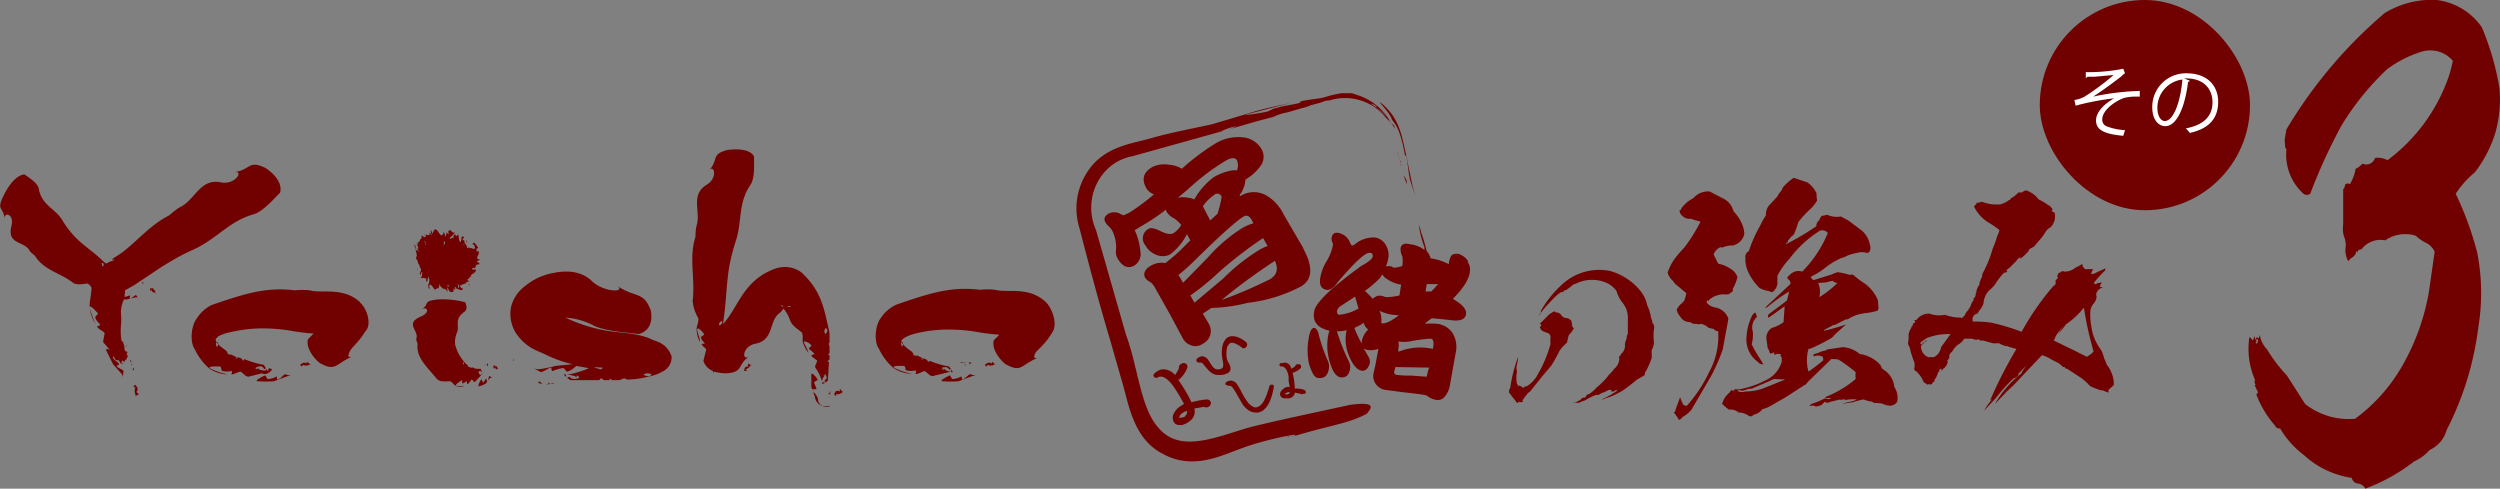
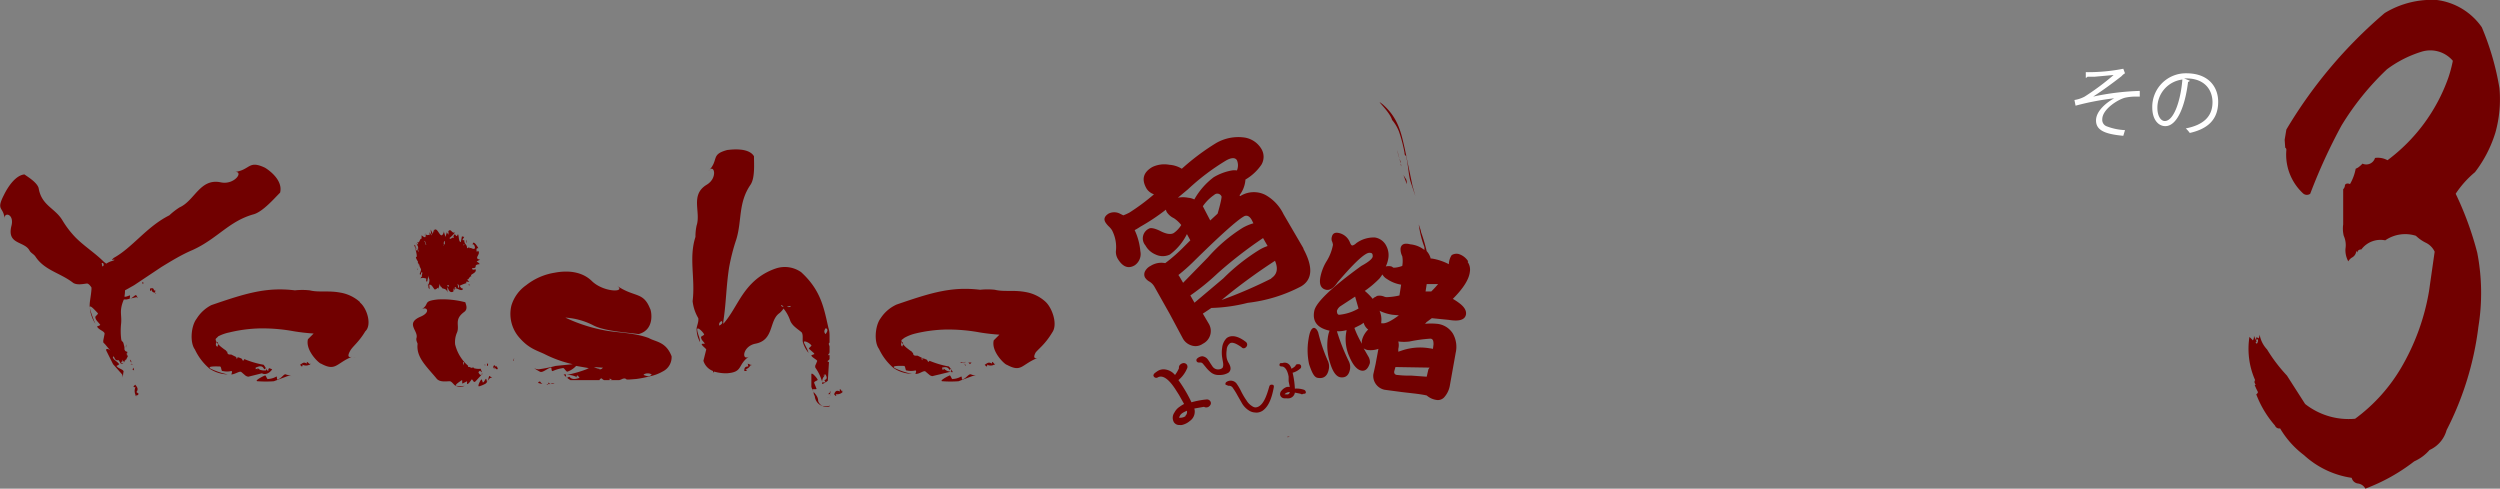
<svg xmlns="http://www.w3.org/2000/svg" viewBox="0 0 440 86">
  <rect x="0" y="0" width="440" height="86" fill="#808080" stroke="none" />
  <defs>
    <style>.a{fill: #710000}.b{fill: #fff}</style>
  </defs>
  <path class="a" d="M435.6 30.3a17.3 17.3 0 0 0-3.4 3.8 56.6 56.6 0 0 1 3.8 10.4 37.1 37.1 0 0 1 .2 13 54.2 54.2 0 0 1-5.6 18.2 5.4 5.4 0 0 1-3 3.5 7.7 7.7 0 0 1-2.7 2 32.7 32.7 0 0 1-8.6 4.8 1.7 1.7 0 0 0-1.3-.9 1.3 1.3 0 0 1-1.1-1 15.8 15.8 0 0 1-8.4-4 16.1 16.1 0 0 1-4.2-4.7.8.8 0 0 1-.9-.5 18.1 18.1 0 0 1-3.3-5.5.6.6 0 0 0 .3-.4 10.9 10.9 0 0 1-.6-1.3c0 .1 0 .1.2 0-.2-.3-.3-.5-.1-.8a13.6 13.6 0 0 1-1-7.6 6.8 6.8 0 0 1 .6.6c.1-.1.2-.3.2-.8a5.4 5.4 0 0 0 .5 1q-.4.1 0 .4a1 1 0 0 0 .2-.8c-.4.2-.4 0-.2-.4.3.4.4.3.5-.4a5 5 0 0 0 1.3 2.6 28 28 0 0 0 3.5 4.6l3.2 5a12.4 12.4 0 0 0 8.8 2.6 30 30 0 0 0 8-8.8 39.7 39.7 0 0 0 5-13.6l1-7a3.3 3.3 0 0 0-1.6-1.6 6.9 6.9 0 0 1-1.7-1.2 6.2 6.2 0 0 0-5.4.8 4.2 4.2 0 0 0-4.2 1.6c-.5 0-.8.3-.6.7q0-.2-.3-.4a1.4 1.4 0 0 1-.7 1.1 1.8 1.8 0 0 0-.7.7 4.1 4.1 0 0 1-.5-2.2 4 4 0 0 0-.3-2.3 5.3 5.3 0 0 1-.1-2v-6.2a1 1 0 0 0 .3-.6c0-.4.5-.5.9-.3a8.5 8.5 0 0 0 1-2.7l.4-.2a5.2 5.2 0 0 0 .8-.7 1.6 1.6 0 0 0 2.2-1 3.5 3.5 0 0 1 2.2.4 31 31 0 0 0 10.7-14.5 22.8 22.8 0 0 0 .8-3 5.2 5.2 0 0 0-5.5-1.6 20 20 0 0 0-6.1 3.1 47.6 47.6 0 0 0-8 9.9 97.4 97.4 0 0 0-5.5 12 1 1 0 0 1-1.3-.1 9.3 9.3 0 0 1-2.9-7.6c0-.1 0-.3-.2-.4l-.1-1.4.3-1.8a81.6 81.6 0 0 1 17.3-20.5 15.9 15.9 0 0 1 9.2-2.3 11.4 11.4 0 0 1 7.9 4.8 47.2 47.2 0 0 1 3.1 10.7 21.7 21.7 0 0 1-.7 7.8 22 22 0 0 1-3.6 7zM171 63.8h-.6a.9.9 0 0 1 .3.3l.3-.3zM169.9 63.7l-.1.1.2-.1h-.1zM169 63.8a.8.8 0 0 0 .5 0 .5.5 0 0 0-.5 0zM169.8 63.8h-.3a.7.7 0 0 1 .2.2.3.3 0 0 1 0-.3zM169.8 64c0 .2 0 .3.2.4zM169.3 66.8s0-.7-.2-.5a3.2 3.2 0 0 1-1.4.4c-.2.2-.4-.8-.6-.6-.5.2-1.9 1-1.2 1a19.2 19.2 0 0 0 2.8 0l2.4-.9a1.6 1.6 0 0 1 .7 0l-.9-.3c-.4-.2-.9.8-1.6.9zM174.6 63.7v.3c-.7-.4-.9 0-1.3.2l.3.3c.2 0 .2-.3 0-.4a1.3 1.3 0 0 0 1.5 0c-.2-.1-.3-.4-.5-.4z" />
  <path class="a" d="M175 64.1v.1l.2-.2-.2.1z" />
  <path class="a" d="M185.2 58.5c1-1.4 0-4.3-1.2-5.4a6.9 6.9 0 0 0-3.5-1.7c-2.1-.4-3.8 0-5.4-.4a12.2 12.2 0 0 0-2.6 0c-5-.6-8.6.5-14.7 2.6A6.6 6.6 0 0 0 155 56c-1 1.3-1.2 4.2-.3 5.4a9.9 9.9 0 0 0 2.6 3.4 6.1 6.1 0 0 0 3.2 1 12.9 12.9 0 0 1-3-1c-.8-.5 1.1-.4 1.6-.4.3 0 .2.9.5.8a3.3 3.3 0 0 0 1.5 0c.3 0 0 .6 0 .6.7.1 1.5-.7 1.8-.4l.7.6a1.1 1.1 0 0 0 .5.2l.4-.1 2.9-.7a1.6 1.6 0 0 1-1.4-.7c.2.2.1.4-.1.4l-.1-.4c.5-.1 1-.2 1.3.4l.3-.2v.6h.3a4.5 4.5 0 0 0-.7-1 16.3 16.3 0 0 1-3.4-1c-.1.1-.2.3-.3.1a1 1 0 0 0-.2-.3l-.5-.2h-.2l-.1.3v0a.7.7 0 0 0-.2-.3 1.2 1.2 0 0 1-.2 0h.6l-1-.5h-.2c-.3 0-.6 0-.6-.5l-.2-.1v-.1a7.5 7.5 0 0 1-.7-.5 4.6 4.6 0 0 1-1-1c-.3-.7-.1-.5.3-.9a7.5 7.5 0 0 1 2-.8 25 25 0 0 1 5.3-.7 30.5 30.5 0 0 1 6 .5 34.6 34.6 0 0 0 3.5.4l-1 1c-.5 2 2 4.3 2.3 4.3 2.6 1.4 2.5 0 5.4-1.2-.7.2-.7-.3-.3-1 .7-.8 1.7-1.5 2.9-3.5zM158.9 61c-.3 0-.4-.4-.2-.8.3 0 .3.3.1.8zM182.8 63a2.3 2.3 0 0 0 .4-.1l-.4.1zM85.9 64h-.2a1.1 1.1 0 0 1 0 .4c.2 0 .2-.1.2-.4zM85.5 64.1zM85.4 64.2h-.2c.1.1.2.1.2 0zM85.5 64.1zM85.5 64.1v.1a.8.8 0 0 1 0 .2.7.7 0 0 1 0-.3zM85.7 67.2s-.1-.7-.2-.5c-.2.2-.3.6-.5.6 0 .2-.2-.7-.3-.5-.2.2-.7 1.2-.4 1.2a5.1 5.1 0 0 0 1.2-.5c.3-.3.5-.8.8-1h.3l-.4-.3c-.2-.2-.2.8-.5 1zM87.3 64.6c-.3-.5-.4-.3-.5 0l.2.4v-.4c.3.4.5.5.6.3a2.2 2.2 0 0 0-.2-.5l-.1.2z" />
  <path class="a" d="M87.5 64.8v.1l.1-.2-.1.1zM84.8 66c-.2 0-.4 0-.6-.5v.4-.4c.2-.2.3-.4.5 0l.1-.2a2.3 2.3 0 0 1 0 .6h.1a6.8 6.8 0 0 0-.3-1 3 3 0 0 1-1.2-.1v.2a1 1 0 0 0 0-.3H83a.6.6 0 0 0 0 .3.7.7 0 0 0 0-.2l-.3-.2c-.2 0-.4 0-.3-.2l-.2-.2a3.8 3.8 0 0 1-.4-.4 7.2 7.2 0 0 1-1.7-3.2 4.2 4.2 0 0 1 .3-2c.6-1.3-.6-2.3 1.3-3.7.7-.5.3-1.3.2-1.7a15.7 15.7 0 0 0-4.8-.5c-2.9.3-1.3.8-3 1.8 1-.7 1.8.4 0 1.2-2.9 1.2-.4 2.5-.8 3.8-.1.4.1.7.2 1-.3 2.4 1.6 4 3.4 6.2.6.6 1.6.4 2.3.4.4.1.7.7 1 .8a2 2 0 0 0 1.6 0 5.6 5.6 0 0 1-1.5 0c-.4-.1.7-.8 1-1 .1-.1 0 .7.1.6l.8-.4v.5c.4 0 .8-1 .9-.8l.3.4a.3.3 0 0 0 .2 0l.2-.2 1.1-1.2zm-3.3-2.2c.3-.2.2 0 0 .5v-.6zm1.2 1zM83.3 49a1.5 1.5 0 0 0 .3.2zM82.7 50.1h-.3c.2.2.3.1.3 0zM78 51.1V51v.1zM73.4 47.3v.3c0-.2.2-.3 0-.3zM82.7 44l.2-.2-.2.2zM82.1 42.2a3.2 3.2 0 0 0 0 .6.7.7 0 0 0 0-.6z" />
  <path class="a" d="M73.2 45.2c0 .5.6 1 .3 1l.3.4.1.4a1.8 1.8 0 0 0-.4-.6 4 4 0 0 1 .6 1c0 .5-.5 1 0 .9V48c.5-.3 0 .5.2.6a1.4 1.4 0 0 0-.3.4c.5-.2.7 0 1 0 0 0 0-.2 0 0V49v.2c.1 0 0 0 0 .2l.1.2.1-.1.2-1c0 .7.4.4 0 1.7.6-.4.8.6 1.2.8.1-.2 0-.2 0-.4 0 .8.6-.4.5.3a4.5 4.5 0 0 0 .3-1 1 1 0 0 0 .3.7v-.2l.1.3c.3.2.7 0 1 .8a2 2 0 0 1 0-1c.2 1 .7 1 1 .8a3 3 0 0 0 0-.6 2.5 2.5 0 0 0 .2.4v-.3c.3-.3 1.3.7 1.5 0-.3 0-.4-.2-.6-.5a7.2 7.2 0 0 1 1.3-.5.5.5 0 0 1-.2-.1c0-.2.3-.1.6-.1l-.4-.4c.4 0 .3-.5.8-.6-.5-.3 1-.5.7-1.2.2-.1-.7.3-.6-.2 1.2 0 0-.6 1.3-.7 0-.2-.3-.3-.5-.5l.6-.3c-1.3-.2.3-1-.4-1.6 0 0 0 .2-.2.2 0-.2-.2-.7.3-.6-.2-.4-1-1.6-1-.6.2-.3.4.3.4.6-.4.3-.6-.2-1 0a1.2 1.2 0 0 0 0-.2l-.4.2c0-.8-.5-.6-.5-1.5 0 0-.2.2-.3 0l.3-.5-.4-.1-.2 1c-.4 0-.3-1.1-.5-1.4-.4 1-.4-.6-.8.4l.1.3c-.4-.3-.5.4-.8 0a6 6 0 0 0 1-1c-.6.3-.7-.8-1.2-.2a1.5 1.5 0 0 1 0 .7c0-.6-.3 0-.2-.7l-.3 1-.3-1v.2c-.6 1.6-1-1.1-1.7-.4v.4l-.2-.5c.1.4 0 .5 0 .8l-.4-.8c0 .3.1 1 .2.9 0 .4-.3-.4-.4-.4v.3-.3.5c-.3-.2-.5.3-.7-.4l.1.7-.3-.5.2.5c-.2.2-.7-.3-.7-.3v.6c-.4 0-.3.9-.8.6l.2.3c0 .3-.2 0-.3-.1.2.6.3.4.3 1-.2-.3.2.6 0 .5l-.3-.8c0 .2.2.6 0 .6-.3-.3 0-1-.4-1 .2.6.7 2.4.3 2.1zm8.4-2.2h.2c-.2.1-.3.4-.2 0zm-.8 7.3c0 .2 0 .3-.2.4.1-.4-.3-1.2.2-.4zm-.5.4H80c0-.1.2-.3.3 0zm-1.3-.5c0 .4-.2.3-.3 0h.3zm-.3.8v0-.2c.1-.3 0 0 0 .2zm-.4-8c0-.3-.2.5-.2-.3.2-.7.2 0 .2.3zm-.3.3V43.2c0-.3.1 0 0 .1zm-1-1.8l.1.3v-.3zm-1.9 1.8c0 .4 0 .3 0 0-.1 0-.1 0 0 .1zM75 43c0 .5-.2-.5-.3-.5.1-.4.2.5.4.6zM75.1 49.4l.1.2-.1-.2z" />
  <path class="a" d="M75.3 50a1 1 0 0 0 0-.1v.1zM75 50l.2-.2zM75.1 49.8c0-.1 0-.1 0 0zM75.3 50.2V50a1.1 1.1 0 0 0 0 .2V50c0 .3 0 .3.1.2v.1l-.1-.1zM75.2 50v-.2.1a.1.1 0 0 0 0 .1zM75.2 49.8zM75.2 50.3c-.1-.1-.1 0 0 0zM75.4 50.3v.1c0 .2 0 .3.2.5a5.6 5.6 0 0 0-.1-1l-.1.2zM75.2 50v-.3zM75.2 50c.1 0 .1 0 0 0zM75.3 50.2zM48.8 66.8c-.1 0 0-.7-.2-.5a3.2 3.2 0 0 1-1.4.4c-.2.2-.4-.8-.6-.6-.5.2-2 1-1.2 1a19.2 19.2 0 0 0 2.8 0l2.4-.9a1.6 1.6 0 0 1 .7 0l-1-.3c-.3-.2-.8.8-1.5.9zM54 63.7v.3c-.6-.4-.8 0-1.2.2l.3.3c.2 0 .2-.3 0-.4a1.3 1.3 0 0 0 1.5 0c-.3-.1-.4-.4-.6-.4z" />
  <path class="a" d="M54.4 64.1l.1.1.2-.2-.3.1zM62.2 63a2.4 2.4 0 0 0 .4-.1l-.4.1z" />
  <path class="a" d="M63.4 53.2a6.9 6.9 0 0 0-3.5-1.7c-2.1-.4-3.8 0-5.4-.4a12.2 12.2 0 0 0-2.6 0c-5-.6-8.6.5-14.7 2.6a6.6 6.6 0 0 0-2.6 2.4c-1 1.3-1.2 4.2-.3 5.4a9.9 9.9 0 0 0 2.6 3.4 6.1 6.1 0 0 0 3.2 1 12.8 12.8 0 0 1-3-1c-.8-.5 1-.4 1.6-.4.3 0 .2.9.5.8a3.3 3.3 0 0 0 1.5 0c.3 0 0 .6 0 .6.7 0 1.5-.7 1.8-.4l.7.6a1.2 1.2 0 0 0 .5.2l.4-.1 2-.5c.7.4 1.5-.2 1.8-.7l-.5-.2c-.3.2-.2.5.2.4H47a5.5 5.5 0 0 0-.6-1 16.3 16.3 0 0 1-3.4-1c-.1.2-.2.4-.3.2a1 1 0 0 0-.2-.3l-.5-.2h-.2l-.1.3v0a.7.7 0 0 0-.2-.3 1.3 1.3 0 0 1-.2 0h.4l-1-.5h-.1c-.3 0-.6 0-.6-.5l-.2-.1v-.1a7.3 7.3 0 0 1-.7-.5 4.6 4.6 0 0 1-1-1c-.3-.7-.1-.5.3-1a7.5 7.5 0 0 1 2-.7 25 25 0 0 1 5.3-.7 30.6 30.6 0 0 1 6 .5 34.6 34.6 0 0 0 3.5.4l-1 1c-.5 2 2 4.3 2.3 4.3 2.6 1.4 2.6 0 5.4-1.2-.7.2-.7-.3-.3-1 .4-.8 1.5-1.5 2.7-3.5 1.2-1.1.3-4.1-1-5.1zM46.5 65l.3-.2a.6.6 0 0 1 0 .4 2.8 2.8 0 0 1-1-.1 1.8 1.8 0 0 1-.5-.4.3.3 0 0 1 0 .3 1.4 1.4 0 0 1-.2-.1l-.1.1v-.3c.7-.3 1.2-.4 1.5.3zm-8.2-4c-.3 0-.4-.4-.2-.8.4 0 .3.3.2.8zM95.1 67.2c-.2-.1-.3 0-.4.2l.8.2a1.1 1.1 0 0 1-.4-.4zM96.3 67.7l.2-.1h-.3l.1.1zM96.9 67.5a1.1 1.1 0 0 0 .7 0 1.7 1.7 0 0 0-.7 0zM96.5 67.6h.4a1 1 0 0 1-.4-.3v.3zM96.5 67.3l-.2-.3zM90.3 63.5h.1l.1-.5-.2.5zM114.2 59.5c-2.7-1-5.6-.9-8-1.4a28 28 0 0 1-6.7-2.2 12.4 12.4 0 0 1 5 1.4c2 1 5.8 1.2 7.9 1.5 3-.8 2.2-4.3 2-4.5-1.2-3-2.7-1.9-5.8-4 1.7 1.2-2.3 1.2-4.4-.8-1.6-1.6-4-2-6.6-1.5a10.8 10.8 0 0 0-5 2.2 6.7 6.7 0 0 0-2.6 3.6 6.3 6.3 0 0 0 1.3 5.5c1.7 2 3 2.3 4.5 3a21 21 0 0 0 5 1.8l-3 .3a24.7 24.7 0 0 1-3 .6 2.1 2.1 0 0 1-.8-.2 10 10 0 0 0 1 .6c.5.3 1.3-.6 2-.7.1 0 0 .7.3.6a6.2 6.2 0 0 1 1.7-.5c.3-.2.6.7.9.6a3.8 3.8 0 0 0 1.5-1l2.3.4a1 1 0 0 0-.1 0l-.4.2a22 22 0 0 1-3.5 1 3.1 3.1 0 0 1 2 .5c-.3-.2-.3-.4 0-.4l.3.4c-.6.2-1.3.4-1.8-.2l-.4.2c-.2-.1-.2-.4-.2-.6h-.4a4.8 4.8 0 0 0 1.2 1h5.1c.1-.2.2-.3.4-.3a1.2 1.2 0 0 0 .4.3h1v-.3a1 1 0 0 0 .4.2 2.2 2.2 0 0 1 .3 0h-.2l-.4.1h-.1 1.7l.3-.1c.4-.2.7-.3 1 0h.4l1.3-.1a20 20 0 0 0 2.5-.5 7.4 7.4 0 0 0 2.1-.8 2.8 2.8 0 0 0 1.6-2.7c-1-2.6-2.8-2.5-4-3.2zm-8.7 5.4c-.4 0-.7-.2-1-.3l1.4.1h.2a.6.6 0 0 1-.6.3zm7.8 1a1.4 1.4 0 0 1 1.4 0c-.4.5-.9.3-1.4.1zM131.7 64.5c-.7 0-.7.4-.7.8h.4c0-.2 0-.3-.3-.3a1.2 1.2 0 0 0 1-.8l-.5-.2.1.5zM132.1 64.3l.1.1v-.3l-.1.2zM145.6 70h.2a.6.6 0 0 0-.2 0zM145.6 70h-.3.3zM145.3 70.1zM146 70a.7.7 0 0 1-.2 0 .5.5 0 0 1 .2 0zM145.8 70zM146.1 69.6l.1-.1h-.1v.1zM146.1 68.8a.7.7 0 0 0 0 .4.5.5 0 0 0 0-.4zM146.1 69.5z" />
  <path class="a" d="M145.8 69.4a.3.3 0 0 1 .3 0V69a.7.7 0 0 1-.3.3zM145.4 71.6a1.5 1.5 0 0 1-1.4-1c0-1-.8-1.4-1-2 0-.2.8 0 .7-.2l-.4-1c-.1-.3.7-.4.6-.6-.2-.4-1.1-1.4-1.1-.9V68c0 .3.3.7.4 1 0 .2 0 .4.2.7a2 2 0 0 0 1.2 1.7 3.2 3.2 0 0 0 1.5 0c-.1.2-.4.2-.7.2zM147.8 68.5v.4c-.6-.3-.8 0-1 .5l.3.3c.2-.1 0-.4-.2-.4a1.3 1.3 0 0 0 1.4-.3c-.3-.3-.3-.5-.5-.5z" />
  <path class="a" d="M148.2 68.9h.1l.1-.2-.2.2zM143.3 62.3c.2 0-.6.2-.5.3.2.4 1.2.8 1 1a6.5 6.5 0 0 1-.3.7.8.8 0 0 0 0 .4l.2.3a8 8 0 0 1 1 2.2 1.4 1.4 0 0 1 .6-1.2c-.2.2-.4 0-.4 0l.4-.1c.2.4.4.8-.2 1l.2.4h-.6v.3a3.3 3.3 0 0 0 1-.6l.2-3.3c-.2 0-.3-.1-.2-.2a.9.9 0 0 0 .3-.3v-.7h-.3l-.3.2.3-.2a.6.6 0 0 0 .2-.3 1 1 0 0 1 0-.2l.1.3V61c0-.2-.3-.5 0-.7v-1c0-.5 0-1-.2-1.6-.8-3.5-1.3-6.6-4.8-9.8a5 5 0 0 0-4.3-.7 10.9 10.9 0 0 0-3.4 1.8c-3 2.4-3.8 5.5-6 8v-.4c.5-3.2.5-6.1 1-9.4a35.1 35.1 0 0 1 1.3-5.1c1-3.3.3-6.4 2.5-9.6.8-1.2.6-3.7.6-5-1-1.7-4.5-1.1-4.7-1.1-3 .8-1.4 1.7-3.3 3.7 1-1.4 1.7 1.2-.3 2.4-3 1.8-1 4.8-1.8 7.2a9.3 9.3 0 0 0-.2 2c-1.2 3.7 0 7.3-.5 11.3a7.5 7.5 0 0 0 1 3c.1.7-.3 1.4-.3 1.9a5 5 0 0 0 .6 2.3c0-.8-.4-1.3-.5-2.2 0-.6 1 .4 1.2.8.2.2-.7.4-.5.6 0 .4.4.7.6 1 .2.2-.6 0-.5.2.1.3.6.6.8.9l-.5 2a2.8 2.8 0 0 0 1.7 1.8v.3a1.6 1.6 0 0 0 .2-.2 7.4 7.4 0 0 0 2.2.3c3-.2 1.8-1.5 4-3-1.4 1-1.3-1.7 1-2.2 3.4-.6 2.4-4.1 4.3-5.4a3.4 3.4 0 0 0 .7-.8 6.9 6.9 0 0 1 1.2 2.2c.4.9 1.3 1.4 2 2 .3.5.1 1.2.2 1.7a5.2 5.2 0 0 0 1 1.9c-.2-.7-.5-1.1-.8-1.8-.2-.5 1 0 1.3.5.2 0-.6.5-.4.6l.9.8zm2.4-.3zm-.3-4.2c.4.2.2.6-.1 1-.3-.3-.3-.7.1-1.1zM127 56.5c.3.3 0 .6-.4.8-.1-.3 0-.6.4-.8zm10.5-2.8s.2 0 .4.3c-.3 0-.5-.2-.4-.3zm1.6.3a1 1 0 0 1-.6 0c.5-.2 1-.2.5 0zM25.1 50l.2-.2-.3-.2a1 1 0 0 1 .1.4zM27.3 51l-.2.2c0-.6-.4-.5-.7-.4v.4c.2 0 .2-.2.2-.4.1.6.4.7.7.7a1.5 1.5 0 0 0 0-.5zM27.3 51.7l.2-.1h-.2v.1zM23.5 64.7a.9.9 0 0 1-.2.3l.3.2zM23.4 64.1h-.1l.1.1v-.1zM23.1 63.8a.5.5 0 0 0-.2-.5.8.8 0 0 0 .2.5zM23.3 64.1zM23 64.2c.1 0 .2-.2.3 0l-.2-.2a.7.7 0 0 1-.1.2zM23 64.2l-.2.3zM20.5 64.4s.7-.3.4-.4c-.3-.4-.8-.6-1-1-.2 0 .5-.7.3-.8-.3-.4-1.7-1.2-1.5-.5l1.2 2.4 1.6 1.8a1.4 1.4 0 0 1 .1.6l.1-.9c.3-.6-.8-.6-1.2-1.2zM24 69c.5-.6 0-1-.2-1.3l-.3.3c0 .2.3.2.4 0a1.7 1.7 0 0 0 0 1.6c.2 0 .4 0 .5-.3L24 69zM24 69.8l-.1-.2h-.1l.2.2z" />
  <path class="a" d="M44.7 37.7c1.6-.5 3.5-2.7 4.6-3.8.6-2.4-2.5-4.3-2.7-4.4-3-1.4-2.5.5-5.5.8 2-.4.3 2.3-2.2 1.8-3.7-.8-4.6 3.2-7.3 4.4a12.5 12.5 0 0 0-1.8 1.4c-4 2-6.5 5.7-9.8 7.5l-.3.3s0 .1.2 0c.2 0 .6 0-.4.3a4.2 4.2 0 0 0-.8.4l-.4-.3c-1.6-1.6-3.4-2.7-5-4.3a16.7 16.7 0 0 1-2.3-3c-1.3-2.2-3.7-2.6-4.2-5.7-.3-1-1.8-1.9-2.5-2.4-2 .2-3.5 3.4-3.6 3.6-1.5 2.9 0 2 .1 4.3-.2-1.4 1.8-1 1.2 1.2-.8 3.3 2.3 2.6 3.2 4.3.2.4.7.6 1 1 1.6 2.5 4.4 2.9 6.7 4.7.7.4 1.6.2 2.4.1.3 0 .6.4.8.7v.3c-.1 1.4-.4 2.4-.3 3.2a6.2 6.2 0 0 0 1 2.9 18 18 0 0 1-1-2.8c-.1-.8 1 .5 1.4.9.2.2-.6.6-.4.8 0 .4.5.8.8 1.2.2.2-.6.3-.5.4.3.6 1.4.8 1.3 1.3l-.2 1a1.1 1.1 0 0 0 0 .5l.3.3 1 1.2a10.9 10.9 0 0 1 .7 1.3c.2.4.5.3.7.3l.3.5a.3.3 0 0 0 .5 0 .8.8 0 0 1-.4 0l.3-.6v.4l.2-.2v.3c.1 0 .2-.6.3-.5v.3-.1l.4-.8-.2-.4a.5.5 0 0 1 0 .3v-.3c0-.2.1-.3.1.1v-.2a2.7 2.7 0 0 1 0 .4v-.7a.5.5 0 0 1-.4-.2v.2a1.8 1.8 0 0 0 0-.2l-.1-.2v-.4l-.1-.4c-.2-1-.4-.2-.5-1.3a12.4 12.4 0 0 1 0-2.3c.2-1.7-.4-2.3.5-4.4h.5l1.7-.4a.6.6 0 0 1 .3.2L24 52c-.1-.3-.8.6-1.2.6 0 0 .2-.7 0-.6-.3.1-.7.3-.9.2a5.6 5.6 0 0 0 .1-1.1l1.6-.9.3-.2v.3-.3l4.5-3c1.8-1.1 3.6-2.2 5.5-3 4.4-2 6.4-5.1 10.8-6.3zM22.6 61.6a1.2 1.2 0 0 0 0 .2 1.4 1.4 0 0 0 0-.2zm-.4-.9c.1-.2 0 0 0 .4 0 .1-.1-.1 0-.4zm-4-13.9l-.2.1-.1-.6c.3-.1.4.2.3.5z" />
  <g>
    <path class="a" d="M247 30.8l.6 1.6a2.2 2.2 0 0 0-.1-.8zM246.6 29v.3l-.1-.5.1.2zM246.3 27.9l-.4-1.5a12 12 0 0 0 .4 1.5zM246.5 28.7c0-.3 0-.2.1 0l-.3-.8zM246.6 28.7l.3.5-.3-.5zM246.2 23.1a25.2 25.2 0 0 1 1 3.8c0 .6.3.4.3.7.4 1.8.4 3.3.8 4.5l.8 2.4-.5-1.8-1.4-6.7c-.6-2.6-1.1-5.2-3.8-7.6-1.8-1.4 1.2 1.2 1.6 2.7a7.4 7.4 0 0 1 1.2 2zM227 76.8l-.5.1c.2.1.3 0 .5-.1z" />
-     <path class="a" d="M237.4 71.3c-4.5 1-13.2 2.8-17.8 4-6 1.8-12 4.4-15.7 0-3.2-3.5-3.6-10.7-5.7-16.3l-5.3-18.5c-2.5-5.6.8-12 6.4-13l16.5-4.6 5.2-1.5 2.6-.7h.2-.1l.6-.2a8 8 0 0 1 2.2-.7l.7-.2 3.4-1h-.3l.5-.1 1.5-.4.8-.3a2.2 2.2 0 0 1 .8-.1 9.2 9.2 0 0 1 10 3 12.8 12.8 0 0 1 1.7 2 3.5 3.5 0 0 0-.4-.8c-.1 0-.2 0-.5-.3l-.4-.8a21.2 21.2 0 0 0-3.1-2.6l.6.2c.7.5.7.6 0 .3A7.5 7.5 0 0 1 245 22a10.2 10.2 0 0 0-6.2-5.3 5.8 5.8 0 0 0-1-.3h-1.7a20.6 20.6 0 0 0-2.6.6c-1.1.4-2.6.4-4.4.8-.3 0-.1.3-.7.4-1.3.3-2.5.4-3.7.8-.6 0-1.4.7-2 .7-1.3.3-4.8.8-2.8.3l7.7-2c-2.4.6-5 1-8 2l-6.4 1.9c-3.2.7-6.5 1.3-10.2 2.3-3.2 1-7.4 1.3-10.5 4.6a11.7 11.7 0 0 0-2.5 11.4c1.7 6.6 3.4 13 5.4 19.7l2 7c1.2 3.8 1.9 10.3 7.3 13 5.3 2.9 10.4.2 13.3-.8 4.5-1.8 13-3.4 9-2.1 7-2.2 10-2.3 13.6-4.2 0-.3 2.8-2.4-3.3-1.5zm-8-52.3l.8-.3c.2 0 .4-.2.5-.3l-.5.3c-.2 0-.2.2 0 .1h-.2l-.7.1h-.2zm-11.8 3.2a8.8 8.8 0 0 1-2.7.9 13 13 0 0 1 2.7-.9z" />
    <path class="a" d="M229.4 43.7l-3.5-6a7.7 7.7 0 0 0-3.2-3.4 4.5 4.5 0 0 0-4.4.2h-.1a.4.4 0 0 1 0-.2 5.1 5.1 0 0 0 1-2.7A8.7 8.7 0 0 0 222 29a2.7 2.7 0 0 0 0-2.8 4.2 4.2 0 0 0-3-2 7.8 7.8 0 0 0-5 1 40.8 40.8 0 0 0-6 4.5 4.8 4.8 0 0 0-2.2-.7 4.9 4.9 0 0 0-3 .4q-2.4 1.4-1 3.8a2.5 2.5 0 0 0 1.3 1 36.8 36.8 0 0 1-4.3 3.2 7.7 7.7 0 0 1-1.1.5l-.6-.3a2.2 2.2 0 0 0-2 0q-1.1.7-.5 1.6a4 4 0 0 0 .6.7 3.7 3.7 0 0 1 .5.6 6.4 6.4 0 0 1 .7 3.7 2.4 2.4 0 0 0 .3 1.3q1.3 2.2 3 1.2a2.4 2.4 0 0 0 1-2.5 11 11 0 0 0-1-3.7 10 10 0 0 0 1-.6 35.8 35.8 0 0 0 4.5-3 1.4 1.4 0 0 0 .2.5 3.1 3.1 0 0 0 1.2 1 5.5 5.5 0 0 1 1.3 1.2 4.7 4.7 0 0 1-1.3 1.4q-.8.5-2.5-.4-1.3-.6-1.8-.4a1.9 1.9 0 0 0-.7 3 3.6 3.6 0 0 0 1.8 1.6 2.9 2.9 0 0 0 2.5 0 10 10 0 0 0 3-3.6l.6 1.1-1 1a30.5 30.5 0 0 1-3.4 3 .7.7 0 0 0-.1 0 3.5 3.5 0 0 0-2.5.5 2.2 2.2 0 0 0-1 1 1.2 1.2 0 0 0 0 1 2 2 0 0 0 .7.7 2.5 2.5 0 0 1 1 1l2.7 4.8 2.3 4.3a2.6 2.6 0 0 0 1.5 1.2 2.2 2.2 0 0 0 2-.3 2.5 2.5 0 0 0 1-3.6l-1-1.7 1.5-1a29 29 0 0 0 6.4-.9 26.8 26.8 0 0 0 9.4-2.9q3-1.8.4-6.6zm-22.1-8.9l1.8-1.5a39.8 39.8 0 0 1 6.6-5c1-.6 1.7-.6 2-.1a2.3 2.3 0 0 1 0 1.8 2.9 2.9 0 0 0-.9 0 9.4 9.4 0 0 0-3.2 1.2 12.6 12.6 0 0 0-3.4 3.9 3.2 3.2 0 0 0-1.1-.3 4.6 4.6 0 0 0-1.8 0zm7 2.8l-1.3 1.2-1.3-2.5a7.7 7.7 0 0 1 2-2 .8.8 0 0 1 1.3.3c0 .3-.2 1.3-.7 3zm-6 12.3l-.7-1.2-.2-.3a31.1 31.1 0 0 0 2.6-2.3q7-6.9 8.9-8c.5-.3 1-.1 1.4.6l.3.6a8.5 8.5 0 0 0-1.9.8 27.6 27.6 0 0 0-6.1 5.2l-4.4 4.5zm2 3.5l-.8-1.4a40.8 40.8 0 0 0 4.8-3.9 75 75 0 0 1 8-6.2l.8 1.4a7.5 7.5 0 0 0-1.5.7 34.8 34.8 0 0 0-6.3 5l-5.1 4.3zm13.5-4.4a79.6 79.6 0 0 1-8.8 3.8l1.6-1.3q3.8-3 7.8-5.6.9 2.1-.7 3.1zM212.7 71.6a.9.9 0 0 0 .4-.5.6.6 0 0 0-.1-.5.7.7 0 0 0-.6-.3 14.9 14.9 0 0 0-2.7.5 25.4 25.4 0 0 0-2.3-3.9 5.3 5.3 0 0 0 1.5-2 .7.7 0 0 0 0-.7.7.7 0 0 0-.6-.3 1 1 0 0 0-.5.2.7.7 0 0 0-.3.7 5.7 5.7 0 0 1-.7 1.2 2.7 2.7 0 0 0-2-1 2 2 0 0 0-1.2.4 4.2 4.2 0 0 0-.4.3.6.6 0 0 0-.2.4.5.5 0 0 0 .2.3.5.5 0 0 0 .6 0c.8-.4 1.8.2 3 2l.7 1.1.9 1.6a5.4 5.4 0 0 0-.8.5 2.7 2.7 0 0 0-.9 1 1.6 1.6 0 0 0-.1 1.7 1.1 1.1 0 0 0 1 .5 2 2 0 0 0 .4 0 3.2 3.2 0 0 0 1.4-.7 2 2 0 0 0 .8-2.2l1.7-.3a.8.8 0 0 0 .8 0zm-4 1.6a1.5 1.5 0 0 1-.7.3 1.4 1.4 0 0 1-.5 0l.2-.4a1.4 1.4 0 0 1 .4-.4 4.2 4.2 0 0 1 .8-.4.9.9 0 0 1-.3.9zM214.4 66a2.3 2.3 0 0 0 .3 0 3 3 0 0 0 1.5-.4c.5-.4.5-1 0-1.8a2.7 2.7 0 0 1-.3-.8 4.4 4.4 0 0 1 0-1.4 1.5 1.5 0 0 1 .6-1.2c.4-.2 1 0 2 .7a.5.5 0 0 0 .4.2.6.6 0 0 0 .4-.2.6.6 0 0 0 .2-.4.6.6 0 0 0-.2-.5c-1.4-1.1-2.6-1.3-3.4-.7a2.8 2.8 0 0 0-.8 1.7 5.8 5.8 0 0 0 0 1.7l.1.6c.2.9 0 1.1 0 1.2a1 1 0 0 1-.6.3 1.2 1.2 0 0 1-1.2-.5l-.4-.6a6.6 6.6 0 0 0-.4-.6 1.4 1.4 0 0 0-1-.6 1.5 1.5 0 0 0-.9.4.4.4 0 0 0 0 .6.4.4 0 0 0 .3.1h.3a.6.6 0 0 1 .4.2l.5.6a5.5 5.5 0 0 0 1 1 2.1 2.1 0 0 0 1.2.4zM216.2 67.9a.8.8 0 0 1 .8.4 12.2 12.2 0 0 1 .8 1.3l.8 1.4a3.7 3.7 0 0 0 1.3 1.3 2.1 2.1 0 0 0 1 .3 1.9 1.9 0 0 0 .5 0 2.1 2.1 0 0 0 .8-.3c1-.7 1.6-2 2-4.2 0-.2 0-.4-.4-.4a.4.4 0 0 0-.4.3c-.5 1.8-1 3-1.8 3.5a1.2 1.2 0 0 1-.7.2 1.1 1.1 0 0 1-.5-.2 2.9 2.9 0 0 1-1-1 12.9 12.9 0 0 1-.9-1.5 10.4 10.4 0 0 0-.8-1.4 1.3 1.3 0 0 0-1.8-.4.4.4 0 0 0-.2.5l.5.2zM225.6 68.7a.9.9 0 0 0-.3.8.8.8 0 0 0 .7.6 1.8 1.8 0 0 0 .4 0 2.1 2.1 0 0 0 .5 0 1.2 1.2 0 0 0 1-1l1 .2s.2.2.5 0a.5.5 0 0 0 .4-.1.4.4 0 0 0 0-.3.5.5 0 0 0-.3-.3 4 4 0 0 0-1.6-.2 15.5 15.5 0 0 0-.4-2.8 3.1 3.1 0 0 0 1.3-.7.4.4 0 0 0 .2-.4.4.4 0 0 0-.4-.4h-.2c-.3 0-.4.2-.4.3a3.3 3.3 0 0 1-.7.5c-.3-1-1-1.2-1.6-1a2 2 0 0 0-.3 0 .3.3 0 0 0-.2.2.8.8 0 0 0 0 .2s0 .2.4.2c.5 0 1 .6 1.2 1.8v.8l.2 1a3.4 3.4 0 0 0-.5 0 1.9 1.9 0 0 0-.9.6zm1.4.3a.5.5 0 0 1-.3.4 1 1 0 0 1-.4 0 .8.8 0 0 1-.2 0 .6.6 0 0 1 .2-.2 1.3 1.3 0 0 1 .7-.2zM231.9 66.5q1.7.3 2-1.7a2.4 2.4 0 0 0-.2-1.3 28.6 28.6 0 0 1-1.7-5c-.2-.5-.4-.7-.7-.8q-.7 0-1 2a11.7 11.7 0 0 0 .1 4.4c.5 1.5.9 2.3 1.5 2.4z" />
    <path class="a" d="M258.4 46a3 3 0 0 0-1.7-1.3 1.6 1.6 0 0 0-1.2.2 3 3 0 0 0-.5 1.5v.1a9.9 9.9 0 0 0-3-1h-.2a3 3 0 0 0-.7-1.3 31.4 31.4 0 0 0-1.2-3.9c.2.7.3.6 0-.2l-.2-.6a17.8 17.8 0 0 0 1 4v.5a4.7 4.7 0 0 0-2.5-1q-1.5-.4-1.7.7a2.7 2.7 0 0 0 .3 1.4 5 5 0 0 1 0 1.7 4.9 4.9 0 0 1-1.2.3 2 2 0 0 1-.4 0 1.2 1.2 0 0 0-.3-.2 2 2 0 0 0-1 0 5.4 5.4 0 0 0 .4-1.2 3.5 3.5 0 0 0-.3-2.4 2.7 2.7 0 0 0-2-1.5 5.2 5.2 0 0 0-3.3 1c-.3.3-.6.4-.7.4q-.2 0-.4-.5a2.7 2.7 0 0 0-2-1.7q-1-.2-1.2.7a1.3 1.3 0 0 0 0 .7 2.1 2.1 0 0 1 .2.7 8.4 8.4 0 0 1-1.2 3 8.5 8.5 0 0 0-1 2.6q-.4 2 1 2.3 1 .2 2-1.3 4.6-5.4 5.7-5.2c.4 0 .5.2.5.6s-.7 1-2 1.7q-8 5.8-8.3 8-.5 2.7 2.7 3.4a5.4 5.4 0 0 0-.3 1.2 10 10 0 0 0 .4 4.5q.7 2.3 1.8 2.5 1.4.2 1.7-1.4a2.3 2.3 0 0 0-.2-1.4 34.6 34.6 0 0 1-2.1-5.3 5.4 5.4 0 0 0 1.7-.2l-.1.6a7.5 7.5 0 0 0 .6 4.1q.9 2.1 2 2.4t1.6-1.3a1.9 1.9 0 0 0-.3-1.2l-.8-1.4a1.7 1.7 0 0 0 .7.3 4.2 4.2 0 0 0 1.9-.2l-.5 2.7-.4 1.8a2.5 2.5 0 0 0 2 2.7l3 .4c1.6.2 3 .3 4.4.6a3.3 3.3 0 0 0 1.8.8 1.5 1.5 0 0 0 1.3-.5 4.2 4.2 0 0 0 1-2.2l1-5.6a4.7 4.7 0 0 0-.5-3.4A3.7 3.7 0 0 0 253 57a11.3 11.3 0 0 0-2.3 0c.2 0 .3-.3.5-.4l.8-.6 3 .3c1.8.3 2.8 0 3-.9q.2-1-1.1-2a10.3 10.3 0 0 0-1.2-.8q2.8-2.8 3-4.8a2.3 2.3 0 0 0-.4-1.7zm-22.7 9.4c-.3 0-.4-.3-.4-.7a1.6 1.6 0 0 1 .6-.8l2.6-1.7.6 2.1a8.3 8.3 0 0 1-3.4 1.1zm4 4.5a2 2 0 0 0 0 .6 17.5 17.5 0 0 1-1.3-2.7 1 1 0 0 0 0-.1l1-.5a3.9 3.9 0 0 0 .6-.4 2.2 2.2 0 0 0 .8 1.2 4 4 0 0 0-1.1 1.9zm2.5-7.7a1.4 1.4 0 0 0-.6.4 10 10 0 0 0-1.4-1.4 17.9 17.9 0 0 0 2.6-2.2 7.5 7.5 0 0 0 .5-.7 2.1 2.1 0 0 0 .8.8 6.1 6.1 0 0 0 2.5 1l-.3 1.9a11.2 11.2 0 0 1-2.3.3 1.6 1.6 0 0 1-.4-.1 1.4 1.4 0 0 0-.3-.1 2 2 0 0 0-1 0zm1 4.7h-.1v-.2a3.8 3.8 0 0 0-.3-2 8 8 0 0 0 2.3.7l1.1.1q-2 1.5-2.9 1.4zm8.2 8.1l-.3 1.3-2.8-.2a15.6 15.6 0 0 1-2.3-.1c-.5 0-.7-.3-.6-.7l.2-.7 6 .1-.2.3zm.3-5.4c.5 0 .6.4.6 1l-.1.8a5.6 5.6 0 0 0-.6-.1 10 10 0 0 0-4.9.4l-.6.2v-.5a2.6 2.6 0 0 0 0-1.3 7.6 7.6 0 0 0 2 0 26.4 26.4 0 0 1 3.7-.5zm.1-8.3h-.9l.2-1.3h2a15.7 15.7 0 0 1-1.2 1.3z" />
  </g>
  <g>
-     <path class="a" d="M273.8 55a1 1 0 0 1 1 .5 1.3 1.3 0 0 0 1.1.5 2.2 2.2 0 0 1 .7.5v.4c.1 0 .2.2 0 .4a1.6 1.6 0 0 1 .4.6.7.7 0 0 0-.3.4l-.6.7a12.7 12.7 0 0 0-.3 1.3 7.3 7.3 0 0 0-1.3 1.4 27.7 27.7 0 0 1-1.5 2.7l-1.3 1.5-2.4 3a2 2 0 0 0-.7.7 2.7 2.7 0 0 0-.5.7c-.2 0-.2.3 0 .4a1.3 1.3 0 0 1-.9 0v.2h-.2l-1.4-1.8a.3.3 0 0 1 0-.1v-.4l.2-.3a24.9 24.9 0 0 1 1.4-5.5 7.4 7.4 0 0 1-.2 1.3 2.2 2.2 0 0 0 0 1.3 4.9 4.9 0 0 0 0 2.2.8.8 0 0 0 .1 0 .3.3 0 0 0 .1.3.1.1 0 0 0 .1 0 .7.7 0 0 1 .2 0 2.8 2.8 0 0 1 .5.3.4.4 0 0 0 .3 0V68a1.4 1.4 0 0 0 .4 0 .4.4 0 0 1 0-.2.3.3 0 0 0 0 .2 5.5 5.5 0 0 0 2-2.2 22.2 22.2 0 0 0 2.2-5.3 3.8 3.8 0 0 1 0-1.1.8.8 0 0 0-.5-.8 4.2 4.2 0 0 1-1-.4 1.4 1.4 0 0 1-.4-.7.1.1 0 0 0 0-.5 2 2 0 0 1 .3-.3l1.4-1.4.8-.5a3.7 3.7 0 0 1 .3.1zm15-3.7a10.5 10.5 0 0 0-5.4-3.6A9.6 9.6 0 0 0 275 50a18.8 18.8 0 0 0-3.8 4.7 1.9 1.9 0 0 0 0 .3 1.2 1.2 0 0 0-.4.6 16 16 0 0 1 1.7-2.1 21.2 21.2 0 0 1 1.8-1.8h.1l.2-.2a.8.8 0 0 1 .5-.1 2 2 0 0 0 .2-.3.5.5 0 0 0 .4-.1 13.6 13.6 0 0 0 1.3-1 .7.7 0 0 0 .4-.1 6.4 6.4 0 0 1 5.6 0 4.5 4.5 0 0 1 1.5 1.3 6 6 0 0 0 1 2 4.2 4.2 0 0 1 1 3v2.6a1 1 0 0 0-.2.8 2.4 2.4 0 0 0-.3 1.4 1.9 1.9 0 0 1-.7 1.3.6.6 0 0 1-.3.4 1.4 1.4 0 0 0 0 .5 2.5 2.5 0 0 1-1 1.8.8.8 0 0 1-.3.4.5.5 0 0 1-.2.2s0 .2-.2.2a12.5 12.5 0 0 1-2.3 2.4 5.8 5.8 0 0 1-1.4 1.2c-.2 0-.4.2-.5.3a.5.5 0 0 0 .1 0 .7.7 0 0 1-.4.3.6.6 0 0 1-.2 0 1.3 1.3 0 0 0-.3.2.7.7 0 0 1-.4.3 2.9 2.9 0 0 1-.9.4h-.2a.6.6 0 0 1 .5 0h.1a.4.4 0 0 1 .3 0 .3.3 0 0 0 .2 0 4.8 4.8 0 0 1 1-.4 12.3 12.3 0 0 1 2-1 3.7 3.7 0 0 1 .5 0 1 1 0 0 1 .5-.3l.1-.1a.2.2 0 0 0 .1 0h.1l1-.5a.7.7 0 0 0 .4 0v.4a.5.5 0 0 1 .5-.1l-.2.2a4 4 0 0 1 .4-.4.4.4 0 0 1 .3 0v.1a20.7 20.7 0 0 1-2.7 1.5.4.4 0 0 0 .2 0 9.7 9.7 0 0 1 1.4-.5 18.5 18.5 0 0 0 2-1 26.4 26.4 0 0 0 2.6-2 14.8 14.8 0 0 0 1.4-.8.8.8 0 0 1 .2-.7 15 15 0 0 0 1-2.3v-1a1.3 1.3 0 0 1 0-.4 2.8 2.8 0 0 0 .4-1.4 8.5 8.5 0 0 1 0-2.3 1.1 1.1 0 0 0-.3-1.1 1.5 1.5 0 0 0-.2-.8 8.2 8.2 0 0 0-.7-2.3 6 6 0 0 0-1.1-2.4zM305.1 37.2a6.9 6.9 0 0 1 1.6 2.5 4.4 4.4 0 0 1 .3 1.5 2.7 2.7 0 0 1-2 2 4.3 4.3 0 0 0-1.7.3.6.6 0 0 1-.5 0 2.2 2.2 0 0 0-1.2 1.3l.8 1.6a6 6 0 0 1 2.7 1.3 2.6 2.6 0 0 1 .7 1.1 9.7 9.7 0 0 1-.8 2 .5.5 0 0 0 0 .4 1.2 1.2 0 0 1-.6.4l.1.1a2.2 2.2 0 0 1-1 .1 4.1 4.1 0 0 0-2.5.8 1.3 1.3 0 0 0-.4.7.5.5 0 0 0 0-.5c-.3.2-.3.5 0 .7a2.3 2.3 0 0 0 1.2.6 3 3 0 0 1 2.4 2l-1 5.4a32.6 32.6 0 0 1-2 4.6l-3.5 6a5.2 5.2 0 0 1-1.6 1.3 1 1 0 0 1-.6.5 10.4 10.4 0 0 0-.9-1.3.6.6 0 0 0 .3-.5l.8-2.2a5.8 5.8 0 0 0 .4 1 .7.7 0 0 0 .5.5.6.6 0 0 0 .3 0 24.4 24.4 0 0 0 3.9-5.9 13.1 13.1 0 0 0 1.6-7.2 1.2 1.2 0 0 1-.8-.4l-.9-.2a2.6 2.6 0 0 0-1.3-.7 1.8 1.8 0 0 1-.9 0 1.3 1.3 0 0 1-1-.3 2 2 0 0 1-1.8-1 2.6 2.6 0 0 1-.6-1.2 3.2 3.2 0 0 1 1-1.2.7.7 0 0 1 .3-.3 9.8 9.8 0 0 0 .4-1.4l-1.8-1.5a2 2 0 0 1-.5-.6 3.3 3.3 0 0 1-1-1.5 9 9 0 0 1 1.2-2.4 23.8 23.8 0 0 1 1.8-2.1 31 31 0 0 0 2.8-4.5 14.8 14.8 0 0 1-1.7-.5 1.8 1.8 0 0 1-1.5-.5 1.3 1.3 0 0 1-.5-1c.2 0 .3-.1.3-.3a4 4 0 0 1 .6-.7 5.3 5.3 0 0 1 1.5-1.1 3.5 3.5 0 0 1 2.9-1.2l2.3 1.2a3.4 3.4 0 0 1 1.9 2.3zm14.6-3.3a12.6 12.6 0 0 0 .1 1.4 6.2 6.2 0 0 1-1.3 1.6 17.5 17.5 0 0 0-2 2.2 17 17 0 0 1-.7 2 1 1 0 0 1-.5.5 6 6 0 0 1-.7.8.3.3 0 0 1 .1.2.8.8 0 0 0-.4.3.2.2 0 0 0 0 .1 47 47 0 0 0 5.4-3.2.8.8 0 0 1 .2-.7V39a.7.7 0 0 0 .4-.6 1.3 1.3 0 0 0 .3-.4 10.6 10.6 0 0 0 1-.2 4 4 0 0 0 2.4.3l1.3.7 2.4 1.8a4.3 4.3 0 0 1 1.4 2.5 1.3 1.3 0 0 1 0 1 .5.5 0 0 1-.6.4 2.7 2.7 0 0 0-1.6 0 8.4 8.4 0 0 0-1.8.5 3 3 0 0 1-1 .4 12.5 12.5 0 0 0-2.7 1.6 13 13 0 0 1-2.7 1.7.9.9 0 0 0 .5.6l3.2-1a9.3 9.3 0 0 1 1-.4 12 12 0 0 1 2.2.5.6.6 0 0 1 .6 0 15.5 15.5 0 0 0 2 1.5 7 7 0 0 1 2.3 2.9l.1 1.2a.7.7 0 0 1-.2.7 13 13 0 0 1-2 .4 2.4 2.4 0 0 0-.6.1 6.3 6.3 0 0 0-2.6 1h-.3l-2 1a.5.5 0 0 0-.4.1l-1.5.8.1.1a38 38 0 0 0 3.8-1.1l-2 1.8a2 2 0 0 1-.6.6 30 30 0 0 1-3.3 1.7 2 2 0 0 1-.7.2 7.2 7.2 0 0 0 0 4 30.5 30.5 0 0 0 2.6-2 2.8 2.8 0 0 0-.1-.6 1.8 1.8 0 0 0-1.5-.1q-.3-.1 0-.4a5.7 5.7 0 0 0 1.4-.5 1.6 1.6 0 0 0 .9-.3l2.7-.4a5 5 0 0 1 3 1.2 6 6 0 0 1 3.7 2 1.5 1.5 0 0 0 .4.7 4 4 0 0 1 2 3.1 3.4 3.4 0 0 1 .5 2.6 1.5 1.5 0 0 1-1.2.7 3.3 3.3 0 0 1-1.5-.4l-1.4-.1-.3-.2a6 6 0 0 1-1.5-.4 14.8 14.8 0 0 0-2.5.7.9.9 0 0 0 .4-.2l-1.7.3a11.5 11.5 0 0 1 1.4-.4 3.6 3.6 0 0 0 1.2-.4 7.2 7.2 0 0 0-2 .1.6.6 0 0 0-.3.2l.3-.3a2.5 2.5 0 0 0-.9.1v-.1l-1.7.4a3 3 0 0 1-.6.2.3.3 0 0 1-.3-.2.8.8 0 0 0-.5.4 1.7 1.7 0 0 1-1 .4.5.5 0 0 1-.5-.1h-.6c-.1.1-.1.1-.2 0l.3-.3a14.4 14.4 0 0 0 2.4-1 1 1 0 0 0 .8.1l.3-.1a1.3 1.3 0 0 0-.8 0l-.1.1V70l-.2-.1a18.7 18.7 0 0 0 5.4-3.2 5 5 0 0 1 0-1.2 27.1 27.1 0 0 0-3-2.2 3.6 3.6 0 0 0-1-.1h-.3l-4 3.9a6 6 0 0 0-.5.6h-.1l-3.4 2.2-2.8 1.6a4.6 4.6 0 0 1-1.3.5 2.6 2.6 0 0 1-1.6 1 .6.6 0 0 1-.8.2 3 3 0 0 0-1.8-.6 2.2 2.2 0 0 0-1.7-.5 11.5 11.5 0 0 1-1.2-1 3.7 3.7 0 0 1 1.3-2 1.3 1.3 0 0 1 .3-.4h.3a.1.1 0 0 0 .2 0c0-.1.1-.2.3-.2a2.6 2.6 0 0 0 1.2-.1 16 16 0 0 0 3.9-1.4 5.2 5.2 0 0 0 3-3.4 3.7 3.7 0 0 1 0-.7l-.3-.3.2-.1a.6.6 0 0 0-.2-.2h-.5v-.1a.6.6 0 0 1-.6.2.3.3 0 0 0 0-.4 1 1 0 0 1-.4.2h-.3a3.2 3.2 0 0 0-.4-1l-.2-1.5a2 2 0 0 1 1-2 6.4 6.4 0 0 0 2-1l.2-2.8-2.8 2c-.2-.1-.2-.3 0-.6l3.2-2.4.4-1.6a28.2 28.2 0 0 0-3.9 2.8 1 1 0 0 0-.4.1l4.5-4.2a.8.8 0 0 0-.3-.8c-.3-.2-.3-.5.1-.7a2.1 2.1 0 0 1 1.5-.8 2.4 2.4 0 0 1 .8.1 21.1 21.1 0 0 0 4.5-6.8 1.3 1.3 0 0 0-1.4-.4 19.9 19.9 0 0 0-5.4 5 12.3 12.3 0 0 0-2.1 3 2.6 2.6 0 0 1 0 .9 1.3 1.3 0 0 1 0 .6 2.4 2.4 0 0 1-.7 1.2.5.5 0 0 1-.6 0 1.2 1.2 0 0 0-.3-.1 5 5 0 0 1-1.5-.5 9.4 9.4 0 0 1-2-2.8 5 5 0 0 1-.5-2.5 1.1 1.1 0 0 1 .6-1.2 23.1 23.1 0 0 1 2-4.5 13 13 0 0 1 1-1.8 2.5 2.5 0 0 1 .8-2l1.2-1.3a4.5 4.5 0 0 1 .6-.9 1 1 0 0 0 .3-.6 9 9 0 0 1 2-1.8l2.4.8a4.9 4.9 0 0 1 1.6 1.9zm-7.4 32.8a3.1 3.1 0 0 0-.7.3l-3.3 1.4a3.3 3.3 0 0 0-1.3.3 1 1 0 0 1-.7 0 .4.4 0 0 0-.5.1 1.8 1.8 0 0 0 1.4.1 9.5 9.5 0 0 0 3-.5l4-1.6zm-3.8-8.3a6.8 6.8 0 0 1-.2 2.2 23 23 0 0 0 1.5 2.6 1.7 1.7 0 0 0 .3.4.6.6 0 0 0 .3.5 1 1 0 0 1-1-.4 4.8 4.8 0 0 1-2-4.5 9.4 9.4 0 0 1 1-3.7 1.8 1.8 0 0 1 .5-.5 1.4 1.4 0 0 1 .3.8 2.5 2.5 0 0 0-.7 2.6zm14.2-9a9.4 9.4 0 0 0-1.3.3l-1.4.1a4 4 0 0 1 .2 2.5 17.5 17.5 0 0 0 3.2-2.5 1.5 1.5 0 0 1-.8-.3zM360.6 36.1h.1a.5.5 0 0 0 .2.3 2.2 2.2 0 0 1 .4.5.2.2 0 0 0-.2.1.6.6 0 0 0 .5.4 2.7 2.7 0 0 1-.7 2.6 2.3 2.3 0 0 0-1 1c-.6 1-1.3 1.6-1.9 2.4a8.1 8.1 0 0 0-.9.5v.2a9.4 9.4 0 0 1-1.6 1.5.4.4 0 0 0 .1-.3 1.1 1.1 0 0 0-.7.6l-1.2 1.2a5.4 5.4 0 0 0-.6.5l.2.2a1 1 0 0 1-.6.2 12.8 12.8 0 0 0-1.6 2.1 6.5 6.5 0 0 1-1 1 3.6 3.6 0 0 0-1 2.3 3.5 3.5 0 0 1-.7 1.2 3.9 3.9 0 0 1-.4.6 1 1 0 0 0-.8.7 1.8 1.8 0 0 0 0 .7 19.6 19.6 0 0 1 3.3.2 35.9 35.9 0 0 1 5.3 1.6 48 48 0 0 1 5.2-7.6 6.3 6.3 0 0 1 .8-.8 3.3 3.3 0 0 1 0-.7 1.7 1.7 0 0 0 .4-.4s0-.2-.2-.3l.2-.2a.4.4 0 0 1 .2-.4h.2a.5.5 0 0 1 .7-.2 3 3 0 0 0 2-.7l1-.5a.5.5 0 0 1 .2-.2 1 1 0 0 0 .6 1 5.5 5.5 0 0 1 1.3 0 4.7 4.7 0 0 0-.4.8h.5a22.5 22.5 0 0 1 2.2-1c-.2.1-.2.3-.2.4a20.9 20.9 0 0 0-2 2.2q.3.4.7 0h.2a.1.1 0 0 0 .1 0 .3.3 0 0 1 .4 0 1 1 0 0 0-.3.7.7.7 0 0 0 .4 0v.1c-.9.4-1.2 1-1 1.6a2 2 0 0 1-.5 1.2 2.4 2.4 0 0 0-.6 1.4 11.2 11.2 0 0 0 .2 2.8 8.4 8.4 0 0 0 1.7 4 5.6 5.6 0 0 1 .5 1.4 12.5 12.5 0 0 1 .5 1.2A5.7 5.7 0 0 1 372 67a2.3 2.3 0 0 1 0 .8l-.9.8a2 2 0 0 0 0 .5 6.4 6.4 0 0 1-1-.4 1.8 1.8 0 0 1-.9-.2 7 7 0 0 1-1.4-.6 8.7 8.7 0 0 0-2-1.7l-2-1.3c-.2 0-.3 0-.4-.3h-.3a8 8 0 0 0-.8-.7l-1.2-.6a7 7 0 0 0-1.7-.8l-3.8 4a25.6 25.6 0 0 1-2.3 2.3l-2.2 2.3a18.7 18.7 0 0 1 4.7-5.4v-.2.1a8.4 8.4 0 0 1 1-1.4l-1.3 1.3a.2.2 0 0 0 .2 0h-.2l-.3.3.1.1a1.5 1.5 0 0 1-.9.7 24.5 24.5 0 0 0-3 3.3l-2.2 2.4a10.2 10.2 0 0 1 1.4-2 .6.6 0 0 0-.4.3 79 79 0 0 1 4.7-9.2 11.4 11.4 0 0 1-1.7-.5 1 1 0 0 1-.7-.2h-.2a1.3 1.3 0 0 0-.6-.3 3.6 3.6 0 0 1-1 0l-1.8-.5a.2.2 0 0 1-.3 0h-.2.1a1 1 0 0 0-.5-.2v.1h.1a2 2 0 0 1-1-.2h-1.4a2.6 2.6 0 0 1-1 1 3.2 3.2 0 0 0-1 1.1 2.3 2.3 0 0 1-.5.5h.1a2.7 2.7 0 0 0-.3.4s0 .1.1 0v.1c0 .2 0 .3-.2.5v.1l-.2.2.1.1a1.7 1.7 0 0 1-.8 1.3.8.8 0 0 1-.4.4h.1v.2-.5-.1a.4.4 0 0 0-.4.3c0 .2 0 .3-.2.3a3.1 3.1 0 0 1-.6 1.3.3.3 0 0 0 0 .3 1 1 0 0 0-.5.5.7.7 0 0 1-.6 0l-.2.1a2.4 2.4 0 0 0-.6-.4 5.3 5.3 0 0 0-1.4-2 .4.4 0 0 1-.3-.4 2.3 2.3 0 0 0 0-1.2 15.4 15.4 0 0 1-.8-2.6 1.2 1.2 0 0 1-.2-1.2v-.3a.7.7 0 0 0 0-.4 2.6 2.6 0 0 1 .5-1.5v-.2l.3-.2-.2-.1c.2 0 .3-.2.2-.3h-.3c.3 0 .6 0 .7-.3a.3.3 0 0 0-.3-.2 2.6 2.6 0 0 1 .5-.1 2.7 2.7 0 0 1 2.3-1.1 4.8 4.8 0 0 0 2.7.2 8 8 0 0 0 2.8.5l.1.1a1.7 1.7 0 0 0 .7-.7 1.4 1.4 0 0 1 .4-.6l.1-.1a.6.6 0 0 1 .2-.3v-.1a1 1 0 0 0 .3-.6 3 3 0 0 1 .4-.7.3.3 0 0 0 0-.4.7.7 0 0 0 .2-.1.7.7 0 0 0 .2-.5.2.2 0 0 0 0 .1.2.2 0 0 0 0-.1v-.1l.1-.1a.1.1 0 0 0 0-.1h-.1l.1-.2.1.1a.8.8 0 0 1 .1-.7 1.8 1.8 0 0 1 .4-.7.4.4 0 0 1 0-.3 4.6 4.6 0 0 1 .4-1 2.1 2.1 0 0 0 .1-.6 20.6 20.6 0 0 0 1.8-4.4 19.5 19.5 0 0 0 .8-2.2 5.3 5.3 0 0 0 .4-1.1 13 13 0 0 0-1.7-1.2 6.9 6.9 0 0 1-2.8-3 .5.5 0 0 0 .3-.3l.2-.1-.1-.2a2.8 2.8 0 0 0 1-.2 7.3 7.3 0 0 0 2.3.5 4.4 4.4 0 0 1 .8 0 4.2 4.2 0 0 0 1.7-.8c.2 0 .2-.1.3-.3a4 4 0 0 0 1.3-1 1.4 1.4 0 0 1 .6 0 2.2 2.2 0 0 1 .8-.4 4.6 4.6 0 0 1 2.2 1.6 8.6 8.6 0 0 1 1.8 1.1zm-21.3 23.3a7.7 7.7 0 0 0-1.4 1c.1 0 .2.1.2.3a2 2 0 0 1 .6-.5.8.8 0 0 1 .6-.3 3 3 0 0 0-1.2 1 2 2 0 0 0 1.4 2 1 1 0 0 1 .7 0 2 2 0 0 0 1.3-1.4v.1c0 .1 0 .1 0 0 .1 0 .1 0 0-.2a.1.1 0 0 1 .1 0 .5.5 0 0 1 .1-.4l1.6-2.2a10 10 0 0 0-3.9.6zm27.4-5.2a13 13 0 0 1-2.7 2.6l-.4.3a12.6 12.6 0 0 1-1.4 1.7l1.4-2v.1l-1.1 1.3a4.9 4.9 0 0 0-.8 1.2.6.6 0 0 1-.3.5l3.9 1.9 2 1 1-.7a.2.2 0 0 1 0-.2l.2.1-.4-1.5a54.4 54.4 0 0 1-1.3-6.2z" />
-   </g>
-   <rect class="a" x="359" width="37" height="37" rx="18.5" />
+     </g>
  <g>
    <path class="b" d="M367.1 12.7a32 32 0 0 0 6.6-.6l.3.8a2.3 2.3 0 0 0-.6.5c-1.4 1.1-3.3 2.5-5 3.6a45.4 45.4 0 0 1 8.2-1v1h-.6a8.7 8.7 0 0 0-2 .2c-1.2.3-4 2-4 3.8a1.2 1.2 0 0 0 .7 1.2 10.1 10.1 0 0 0 3.3.7l-.3 1c-3.3-.3-4.8-1-4.8-2.7s1.9-3.2 3.2-3.9a46.7 46.7 0 0 0-6.8 1.3l-.2-1a5.6 5.6 0 0 0 1.8-.6 43.5 43.5 0 0 0 5.1-3.8l-3.3.3h-1.3a.5.5 0 0 1-.3.2zM385.4 14.2a.3.3 0 0 1-.3.2c-.5 4.2-1.9 7.8-4 7.8-1.2 0-2.3-1.1-2.3-3.3a5.9 5.9 0 0 1 6-6c4 0 5.6 2.5 5.6 5 0 3.2-1.9 4.8-5 5.5a5.3 5.3 0 0 0-.7-.8c3.1-.6 4.7-2.1 4.7-4.6 0-2.2-1.4-4.2-4.6-4.2a3.7 3.7 0 0 0-.4 0zm-1.3-.2a5 5 0 0 0-4.4 5c0 1.4.6 2.3 1.3 2.3 1.6 0 2.8-3.6 3.1-7.3z" />
  </g>
</svg>